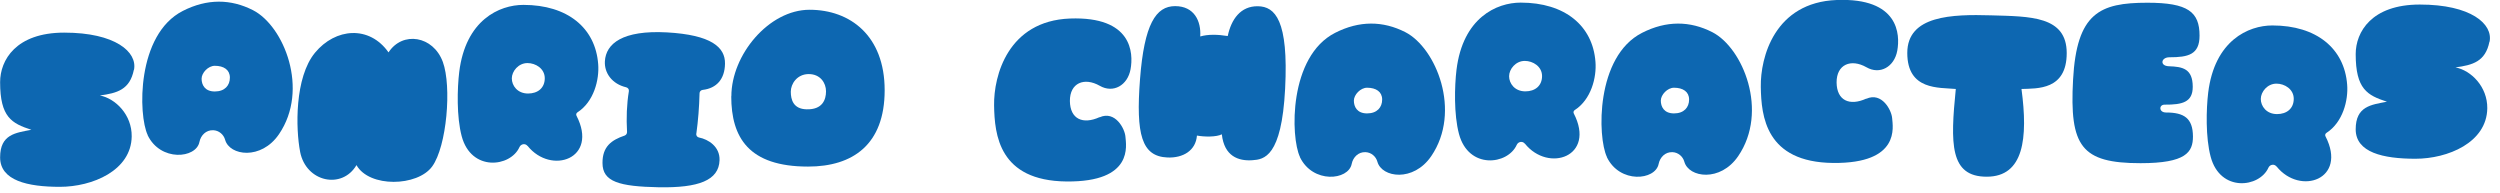
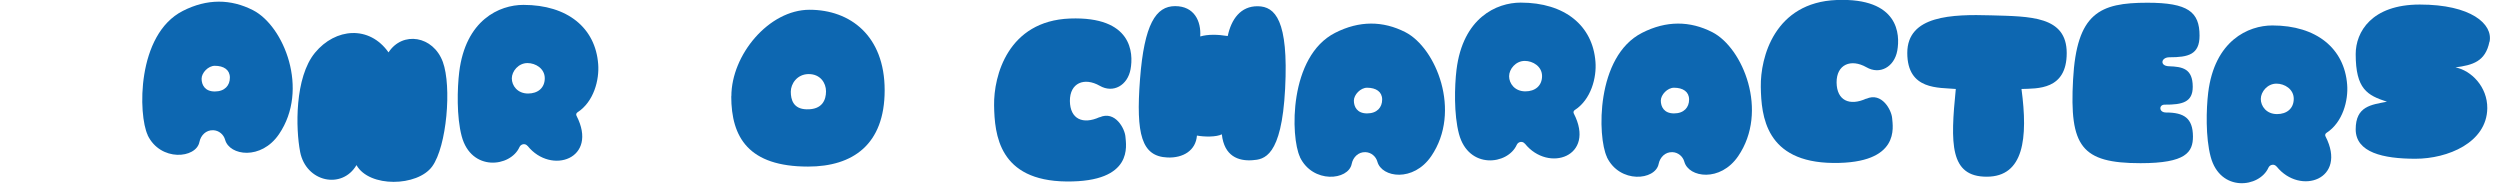
<svg xmlns="http://www.w3.org/2000/svg" width="220" height="17" viewBox="0 0 220 17" fill="none">
  <g clip-path="url(#clip0_745_1522)">
-     <path d="M11.78 6.141C11.43 7.891 10.3 8.201 8.79 8.401C10.17 8.671 11.61 10.101 11.59 12.001C11.55 15.021 8.11 16.441 5.27 16.441C2.43 16.441 0.01 15.891 0.01 13.851C0.01 11.811 1.38 11.691 2.76 11.421C1.03 10.861 0.01 10.311 0.01 7.231C0.01 5.301 1.39 2.871 5.65 2.871C10.15 2.871 12.11 4.581 11.79 6.151L11.78 6.141Z" fill="#0D67B1" />
    <path d="M12.99 11.89C14.12 14.25 17.27 13.95 17.55 12.49C17.67 11.9 18.14 11.44 18.74 11.46C18.74 11.46 18.76 11.46 18.77 11.46C19.26 11.48 19.68 11.83 19.81 12.3C20.2 13.71 22.98 14.11 24.55 11.81C27.24 7.87 24.98 2.29 22.27 0.9C20.31 -0.1 18.23 -0.13 16.09 0.96C12 3.04 12.16 10.14 13 11.89H12.99ZM17.74 6.93C17.74 6.4 18.33 5.79 18.9 5.79C19.69 5.79 20.23 6.14 20.23 6.83C20.23 7.52 19.78 8.05 18.9 8.05C18.02 8.05 17.74 7.46 17.74 6.92V6.93Z" fill="#0D67B1" />
    <path d="M26.41 13.36C26.93 16.03 30.1 16.69 31.37 14.53C32.5 16.53 36.74 16.42 38.03 14.65C39.32 12.88 39.76 7.61 38.97 5.45C38.12 3.14 35.42 2.72 34.19 4.61C32.5 2.21 29.52 2.46 27.72 4.64C25.92 6.82 26.02 11.34 26.41 13.35V13.36Z" fill="#0D67B1" />
    <path d="M46.43 12.84C48.5 15.42 52.69 13.98 50.73 10.18C50.68 10.08 50.71 9.96 50.81 9.89C52.26 8.96 52.75 7.02 52.64 5.64C52.4 2.46 49.95 0.43 46.06 0.43C43.94 0.43 40.97 1.76 40.41 6.35C40.24 7.77 40.17 10.27 40.63 11.99C41.47 15.13 44.92 14.71 45.71 12.95C45.84 12.66 46.22 12.59 46.42 12.84H46.43ZM47.94 6.88C47.94 7.74 47.33 8.23 46.47 8.23C45.53 8.23 45.04 7.53 45.04 6.9C45.04 6.27 45.62 5.55 46.42 5.55C47.13 5.55 47.94 6.03 47.94 6.89V6.88Z" fill="#0D67B1" />
-     <path d="M61.28 11.75C61.44 10.59 61.53 9.42 61.56 8.21C61.56 8.05 61.68 7.93 61.84 7.91C63.06 7.77 63.78 6.96 63.8 5.61C63.83 4.16 62.6 3.07 58.69 2.85C54.78 2.64 53.32 3.84 53.23 5.39C53.17 6.42 53.86 7.39 55.1 7.68C55.26 7.72 55.37 7.86 55.34 8.03C55.15 9.19 55.11 10.39 55.18 11.62C55.18 11.76 55.1 11.88 54.97 11.93C53.78 12.33 53.01 12.92 53.02 14.35C53.02 16 54.5 16.41 57.98 16.48C61.47 16.54 63.26 15.88 63.32 14.1C63.36 12.91 62.34 12.26 61.51 12.1C61.35 12.07 61.25 11.92 61.27 11.76L61.28 11.75Z" fill="#0D67B1" />
    <path d="M64.35 8.469C64.35 12.109 65.89 14.659 71.11 14.659C75.04 14.659 77.85 12.729 77.85 7.939C77.85 3.149 74.82 0.859 71.24 0.859C67.66 0.859 64.36 4.829 64.36 8.469H64.35ZM70.97 9.619C69.81 9.589 69.59 8.769 69.59 8.069C69.59 7.369 70.15 6.519 71.17 6.519C72.19 6.519 72.69 7.299 72.69 8.039C72.69 8.779 72.37 9.659 70.98 9.619H70.97Z" fill="#0D67B1" />
    <path d="M219.071 3.67C218.721 5.42 217.591 5.73 216.081 5.93C217.461 6.2 218.901 7.63 218.881 9.53C218.841 12.55 215.401 13.97 212.561 13.97C209.721 13.97 207.301 13.42 207.301 11.38C207.301 9.34 208.671 9.22 210.051 8.95C208.321 8.39 207.301 7.84 207.301 4.76C207.301 2.83 208.681 0.4 212.941 0.4C217.441 0.4 219.401 2.11 219.081 3.68L219.071 3.67Z" fill="#0D67B1" />
    <path d="M114.39 13.82C115.52 16.18 118.67 15.88 118.95 14.42C119.07 13.83 119.54 13.37 120.14 13.39C120.14 13.39 120.16 13.39 120.17 13.39C120.66 13.41 121.08 13.76 121.21 14.23C121.6 15.64 124.38 16.04 125.95 13.74C128.64 9.8 126.38 4.22 123.67 2.83C121.71 1.83 119.63 1.8 117.49 2.89C113.4 4.97 113.56 12.07 114.4 13.82H114.39ZM119.14 8.86C119.14 8.33 119.73 7.72 120.3 7.72C121.09 7.72 121.63 8.07 121.63 8.76C121.63 9.45 121.18 9.98 120.3 9.98C119.42 9.98 119.14 9.39 119.14 8.85V8.86Z" fill="#0D67B1" />
    <path d="M141.401 13.82C142.531 16.18 145.681 15.88 145.961 14.42C146.081 13.83 146.551 13.37 147.151 13.39C147.151 13.39 147.171 13.39 147.181 13.39C147.671 13.41 148.091 13.76 148.221 14.23C148.611 15.64 151.391 16.04 152.961 13.74C155.651 9.8 153.391 4.22 150.681 2.83C148.721 1.83 146.641 1.8 144.501 2.89C140.411 4.97 140.571 12.07 141.411 13.82H141.401ZM146.151 8.86C146.151 8.33 146.741 7.72 147.311 7.72C148.101 7.72 148.641 8.07 148.641 8.76C148.641 9.45 148.191 9.98 147.311 9.98C146.431 9.98 146.151 9.39 146.151 8.85V8.86Z" fill="#0D67B1" />
    <path d="M134.191 12.64C136.261 15.22 140.451 13.78 138.491 9.98C138.441 9.88 138.471 9.76 138.571 9.69C140.021 8.76 140.511 6.82 140.401 5.44C140.161 2.26 137.711 0.23 133.821 0.23C131.701 0.23 128.731 1.56 128.171 6.15C128.001 7.57 127.931 10.07 128.391 11.79C129.231 14.931 132.681 14.511 133.471 12.751C133.601 12.46 133.981 12.39 134.181 12.64H134.191ZM135.701 6.69C135.701 7.55 135.091 8.04 134.231 8.04C133.291 8.04 132.801 7.34 132.801 6.71C132.801 6.08 133.381 5.36 134.181 5.36C134.891 5.36 135.701 5.84 135.701 6.7V6.69Z" fill="#0D67B1" />
    <path d="M200.34 14.65C202.41 17.23 206.6 15.79 204.64 11.99C204.59 11.89 204.62 11.77 204.72 11.7C206.17 10.77 206.66 8.83 206.55 7.45C206.31 4.27 203.86 2.24 199.97 2.24C197.85 2.24 194.88 3.57 194.32 8.16C194.15 9.58 194.08 12.08 194.54 13.8C195.38 16.94 198.83 16.52 199.62 14.76C199.75 14.47 200.13 14.4 200.33 14.65H200.34ZM201.85 8.69C201.85 9.55 201.24 10.04 200.38 10.04C199.44 10.04 198.95 9.34 198.95 8.71C198.95 8.08 199.53 7.36 200.33 7.36C201.04 7.36 201.85 7.84 201.85 8.7V8.69Z" fill="#0D67B1" />
    <path d="M96.77 10.32C98.13 9.71 98.99 11.32 99.04 12.04C99.09 12.76 99.79 16.03 93.85 15.97C87.91 15.91 87.52 11.86 87.48 9.27C87.44 6.68 88.69 1.84 94.16 1.63C99.63 1.43 99.75 4.66 99.49 6.09C99.23 7.52 97.96 8.23 96.78 7.55C95.41 6.77 94.14 7.3 94.15 8.89C94.17 10.48 95.29 10.98 96.76 10.31L96.77 10.32Z" fill="#0D67B1" />
    <path d="M164.24 8.69C165.6 8.08 166.46 9.69 166.51 10.41C166.56 11.13 167.26 14.4 161.32 14.34C155.38 14.28 154.99 10.23 154.95 7.64C154.91 5.05 156.16 0.21 161.63 -2.49706e-05C167.1 -0.21 167.22 3.03 166.96 4.46C166.7 5.89 165.43 6.6 164.25 5.92C162.88 5.14 161.61 5.67 161.62 7.26C161.64 8.85 162.76 9.35 164.23 8.68L164.24 8.69Z" fill="#0D67B1" />
    <path d="M108.031 3.169C107.151 3.029 106.301 3.009 105.621 3.209C105.711 1.859 105.091 0.539 103.411 0.539C101.721 0.539 100.691 2.119 100.321 6.979C99.951 11.839 100.461 13.759 102.731 13.859C104.121 13.919 105.231 13.239 105.331 11.929C105.961 12.049 107.041 12.069 107.521 11.819C107.731 13.749 108.981 14.189 110.211 14.099C111.221 14.029 112.781 13.839 113.091 7.809C113.401 1.779 112.211 0.569 110.691 0.549C109.171 0.529 108.351 1.699 108.041 3.169H108.031Z" fill="#0D67B1" />
    <path d="M172.111 7.82C171.631 12.63 171.561 15.55 174.831 15.55C178.101 15.55 178.471 12.16 177.891 7.83C179.281 7.78 181.871 7.94 181.871 4.67C181.871 1.4 178.651 1.45 175.221 1.35C171.791 1.25 167.841 1.35 167.841 4.66C167.841 7.97 170.641 7.69 172.121 7.83L172.111 7.82Z" fill="#0D67B1" />
    <path d="M190.91 5.04C190.17 5.04 190.03 5.8 190.86 5.83C192.05 5.87 192.961 6.03 192.961 7.64C192.961 8.99 192.06 9.22 190.48 9.21C189.97 9.21 189.97 9.9 190.61 9.9C192.2 9.9 192.97 10.4 192.98 12.01C192.98 13.39 192.37 14.36 188.37 14.36C183.15 14.36 182.11 12.88 182.43 7.01C182.75 1.14 184.77 0.24 188.97 0.24C192.55 0.24 193.56 1.05 193.56 3.14C193.56 4.81 192.56 5.04 190.91 5.04Z" fill="#0D67B1" />
  </g>
  <defs>
    <clipPath id="clip0_745_1522">
      <rect width="219.1" height="16.47" fill="white" />
    </clipPath>
  </defs>
</svg>